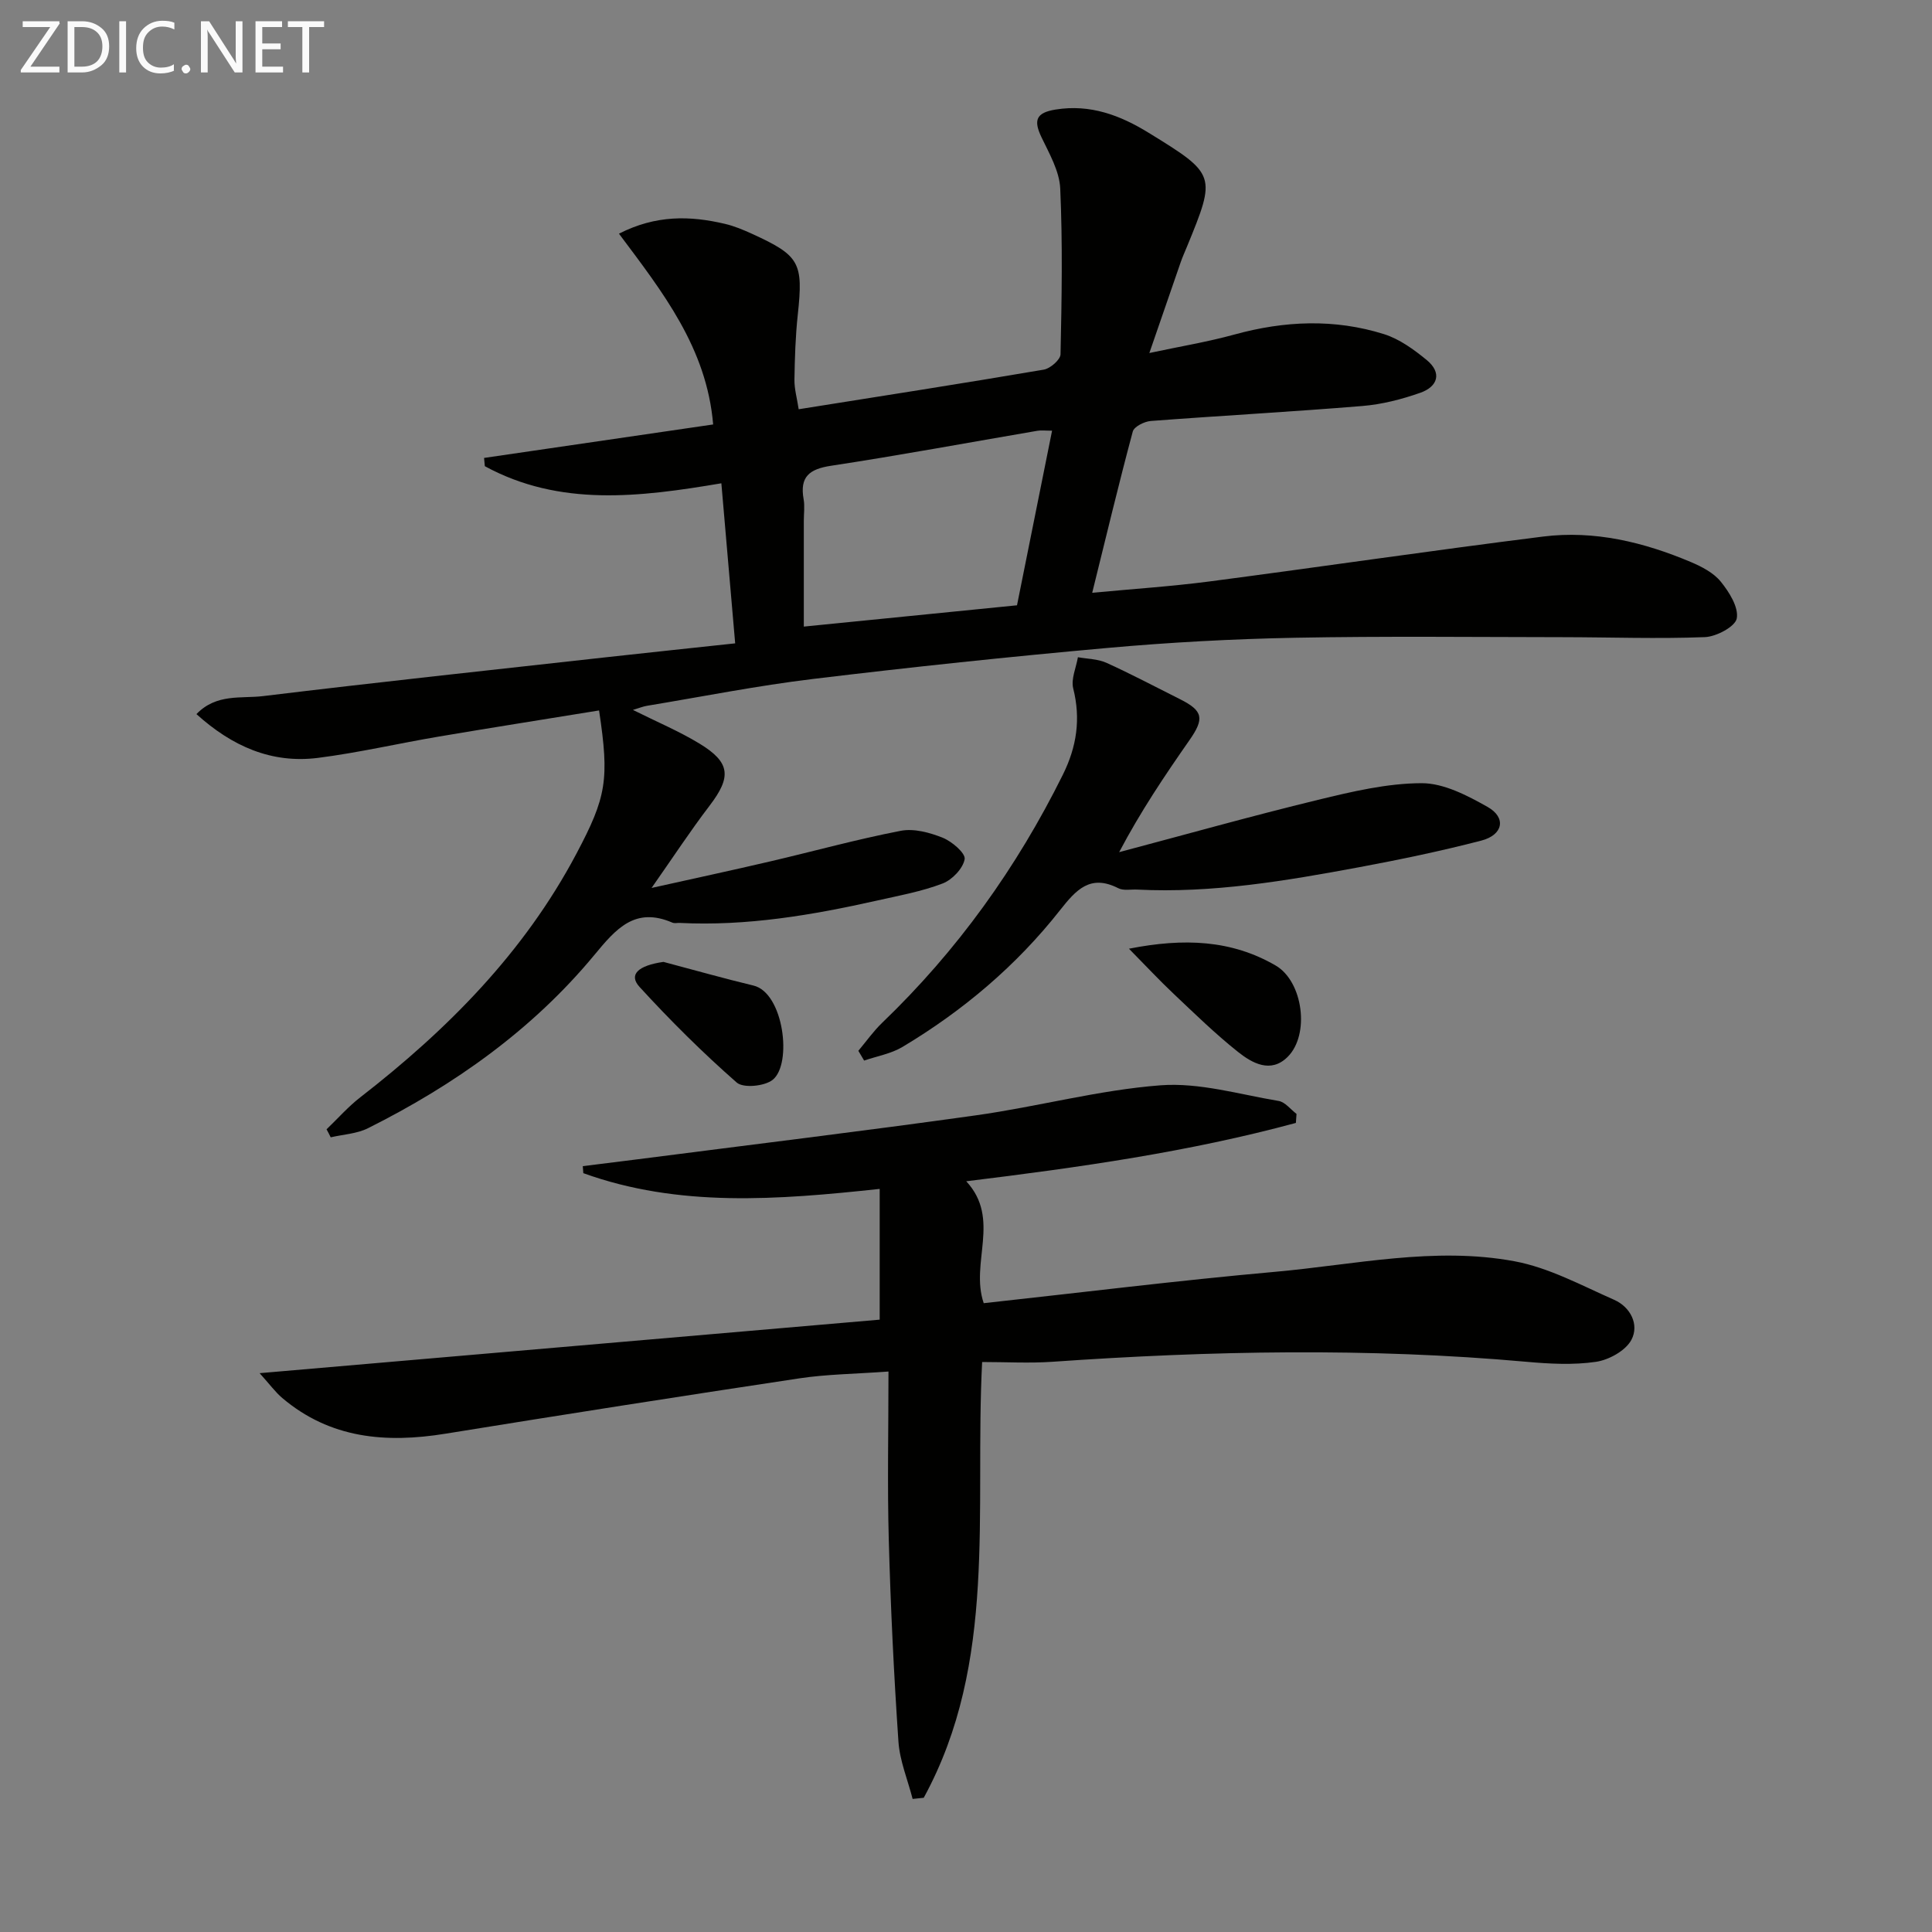
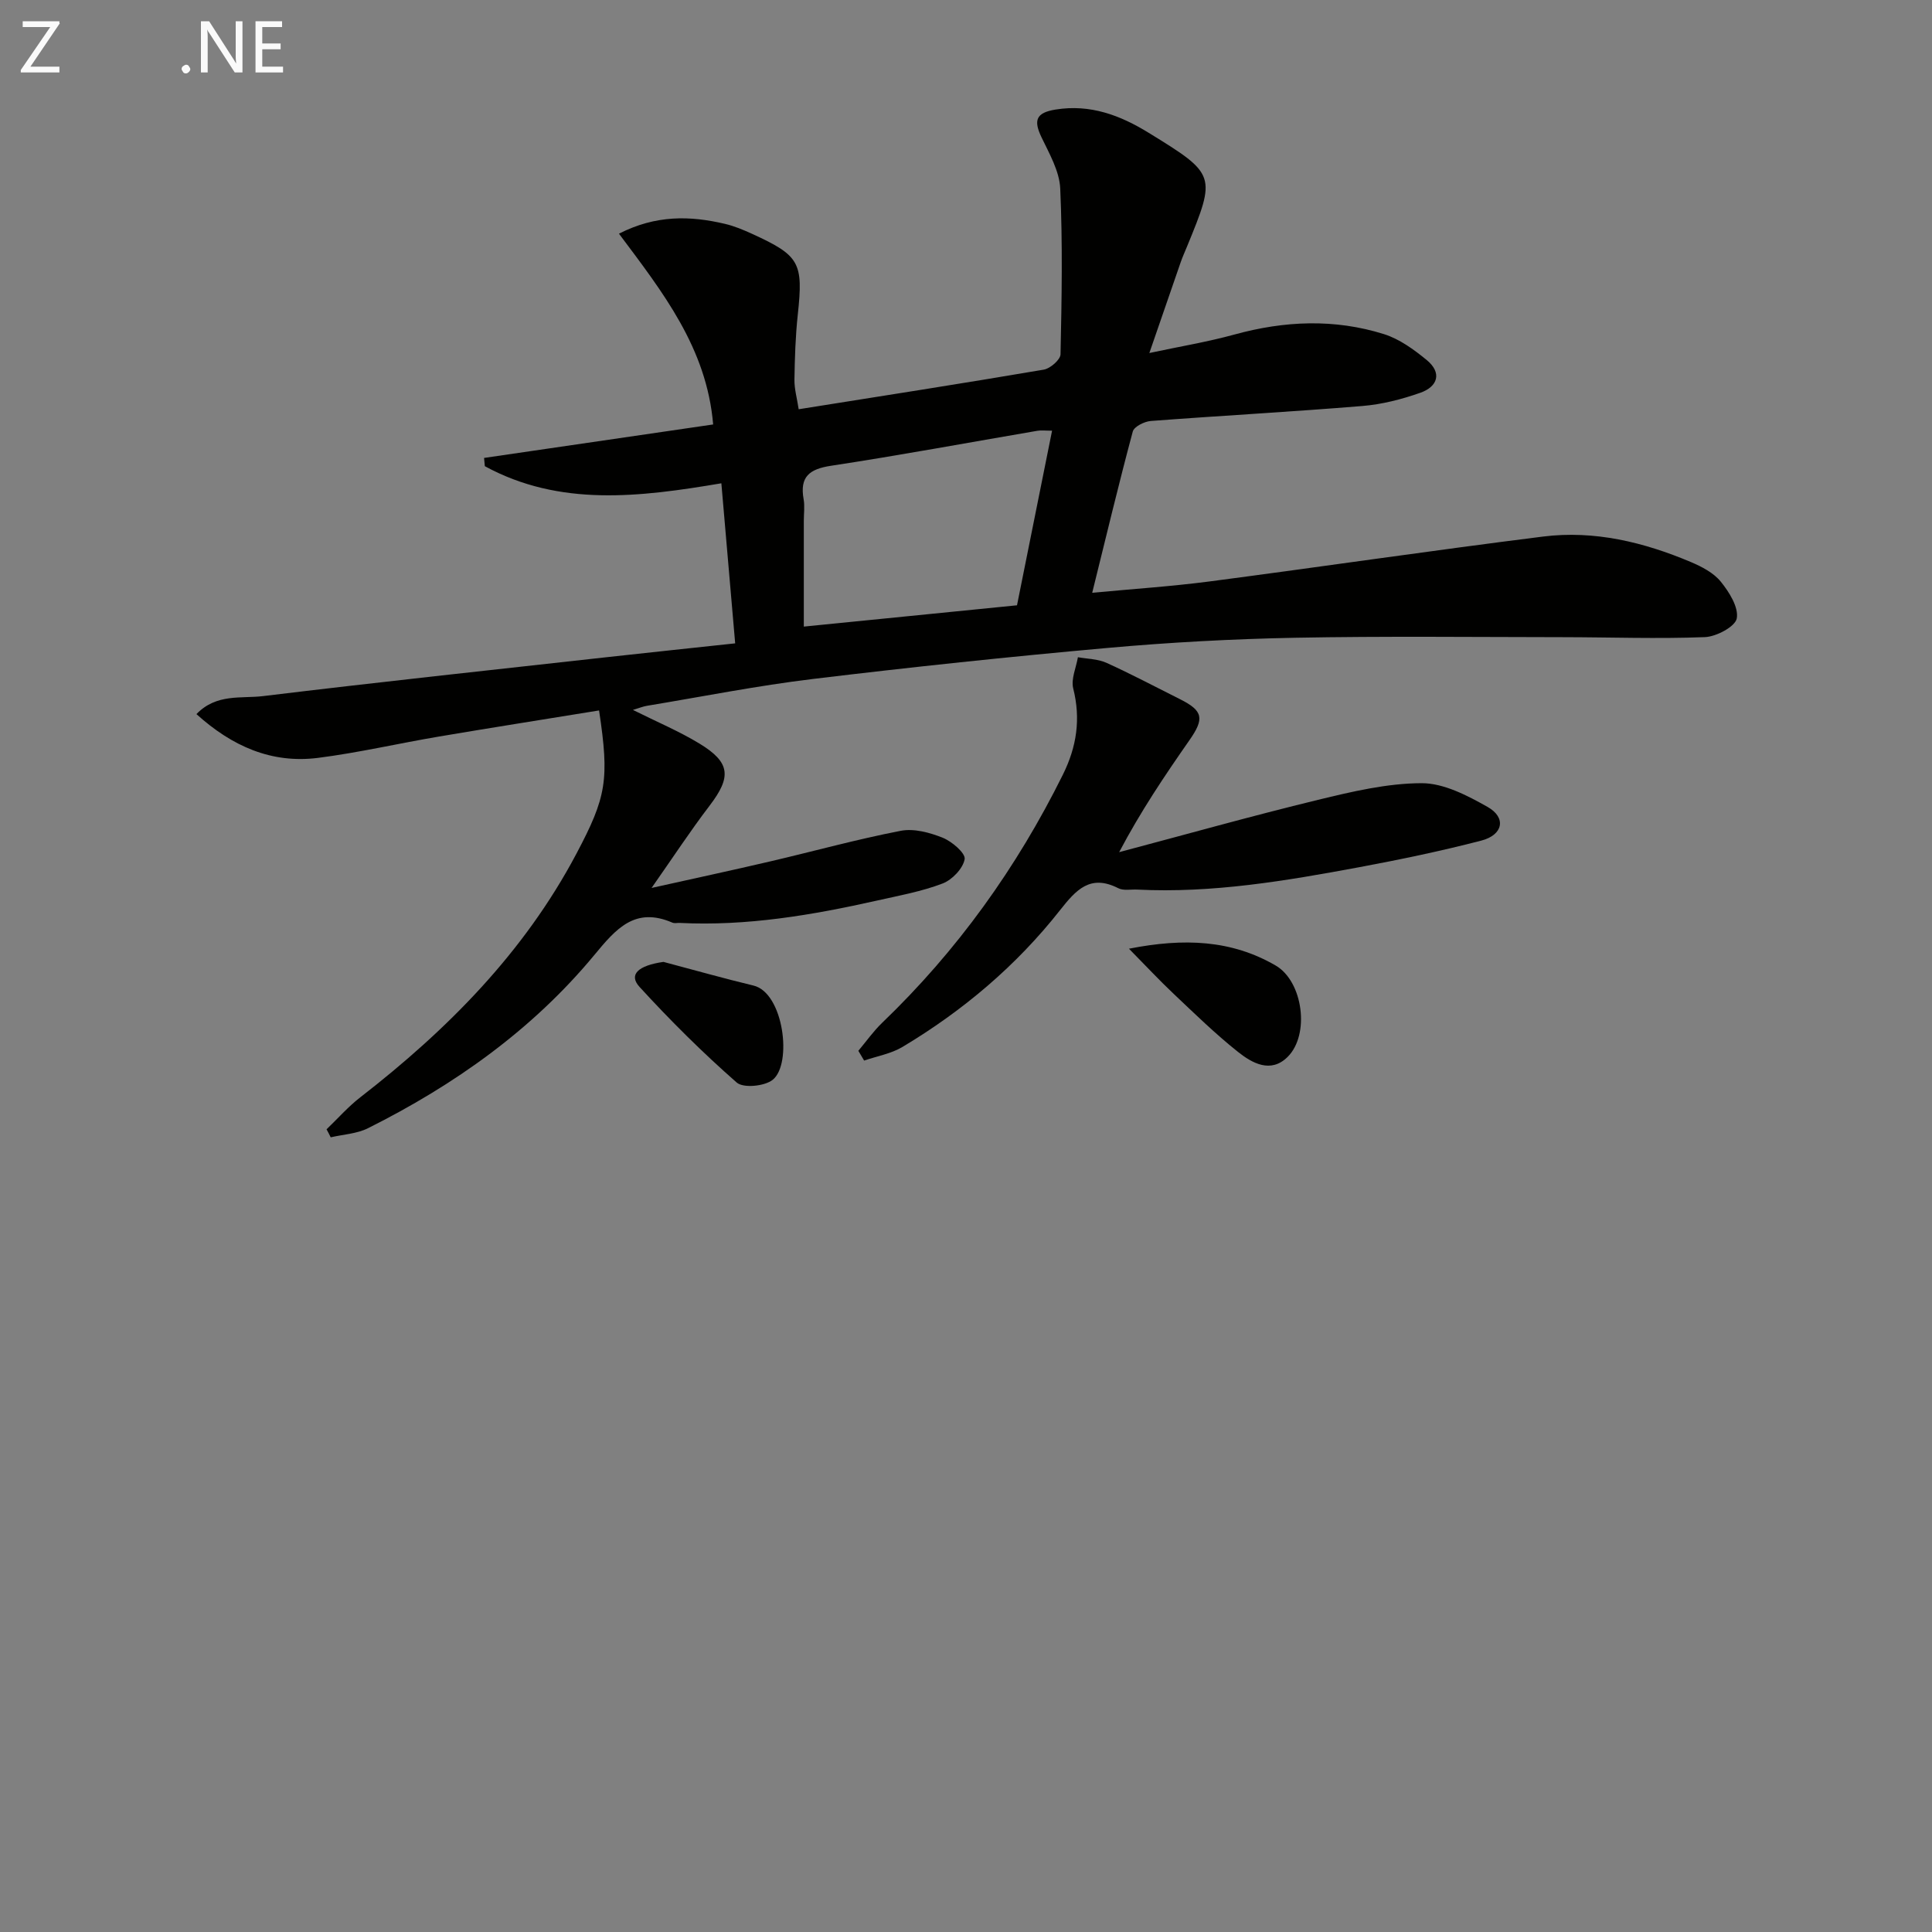
<svg xmlns="http://www.w3.org/2000/svg" enable-background="new 0 0 400 400" viewBox="0 0 400 400">
  <rect x="0" y="0" width="400" height="400" fill="#808080" stroke="none" />
  <path d="m67.61 233.81c2.32-2.22 4.46-4.67 6.98-6.62 18.07-14.02 33.91-29.98 44.74-50.42 6.24-11.78 6.86-15.35 4.7-29.68-11.06 1.8-22.13 3.54-33.18 5.41-8.34 1.41-16.61 3.34-25 4.41-9.63 1.22-17.79-2.39-25.18-9.06 4.14-4.31 9.31-3.18 13.8-3.73 23.74-2.88 47.52-5.43 71.28-8.07 8.58-.95 17.17-1.85 26.46-2.85-.97-11.18-1.89-21.86-2.86-33.14-16.96 2.87-33.47 4.9-48.97-3.54-.05-.57-.11-1.14-.16-1.71 15.74-2.3 31.48-4.6 47.43-6.93-1.33-15.84-10.44-27.39-19.5-39.5 7.67-3.91 14.75-3.73 21.95-2.03 1.92.45 3.79 1.23 5.6 2.06 9.91 4.52 10.63 5.97 9.47 16.76-.48 4.45-.62 8.95-.69 13.43-.03 1.93.54 3.87.88 6.13 17.1-2.72 33.94-5.34 50.74-8.2 1.35-.23 3.45-2.06 3.47-3.18.25-11.44.45-22.89-.06-34.31-.16-3.61-2.26-7.23-3.89-10.64-1.68-3.52-1.11-5.07 2.93-5.72 7.2-1.16 13.4 1.2 19.28 4.82 13.97 8.59 13.99 8.77 7.94 23.52-.44 1.08-.93 2.14-1.31 3.24-2.07 5.95-4.11 11.92-6.5 18.83 6.24-1.34 12.01-2.29 17.62-3.83 10.36-2.85 20.71-3.3 30.96-.08 3.19 1 6.17 3.17 8.81 5.33 3.26 2.66 2.35 5.53-1.29 6.81-3.86 1.36-7.96 2.41-12.03 2.74-14.57 1.2-29.18 1.99-43.77 3.1-1.33.1-3.46 1.17-3.73 2.18-2.92 10.87-5.53 21.81-8.4 33.39 8.47-.8 16.38-1.32 24.23-2.34 23.05-3.02 46.05-6.41 69.11-9.3 10.62-1.33 20.85 1.15 30.62 5.28 2.26.96 4.71 2.23 6.19 4.07 1.74 2.15 3.71 5.29 3.3 7.59-.3 1.69-4.23 3.79-6.61 3.88-9.81.38-19.64.02-29.46.01-18.46-.02-36.92-.23-55.37.12-12.96.25-25.94.95-38.85 2.11-20.35 1.82-40.68 3.97-60.96 6.42-11.52 1.39-22.93 3.66-34.39 5.56-.79.13-1.54.44-2.9.85 4.95 2.47 9.54 4.4 13.76 6.96 6.46 3.92 6.66 6.91 2.11 12.87-4.01 5.25-7.63 10.79-12.01 17.03 8.64-1.93 16.63-3.64 24.58-5.5 9.01-2.1 17.94-4.58 27.01-6.33 2.73-.53 6.01.36 8.7 1.44 1.91.77 4.74 3.2 4.53 4.43-.34 1.94-2.59 4.28-4.57 5.04-4.31 1.65-8.94 2.49-13.47 3.51-13.49 3.03-27.06 5.35-40.98 4.65-.5-.02-1.06.13-1.49-.06-7.77-3.35-11.7 1.31-16.19 6.74-12.82 15.47-28.96 26.88-46.84 35.83-2.31 1.15-5.13 1.28-7.71 1.88-.27-.56-.56-1.11-.86-1.66zm150.21-144.64c-1.44 0-2.26-.12-3.05.02-14.23 2.43-28.43 5.07-42.7 7.24-4.51.68-6.52 2.28-5.69 6.92.26 1.45.04 2.99.04 4.49v21.89c15.16-1.51 29.5-2.95 44.14-4.41 2.38-11.86 4.76-23.72 7.26-36.15z" fill="#010100" />
-   <path d="m268.3 232.49c-22.05 5.97-44.66 9.19-68.25 12.08 7.24 7.81.75 16.87 3.62 25.24 20.07-2.19 40.15-4.69 60.28-6.49 16.5-1.47 33.04-5.27 49.6-2.19 7.13 1.32 13.88 5 20.64 7.98 3.4 1.5 5.23 5.15 3.58 8.28-1.19 2.25-4.65 4.16-7.33 4.56-4.71.69-9.65.42-14.44-.01-32.7-2.93-65.39-2.28-98.09 0-4.77.33-9.57.05-14.57.05-1.58 31.04 3.25 62.13-12.09 90.22-.77.08-1.53.16-2.3.24-1.02-3.97-2.67-7.89-2.94-11.9-.95-13.92-1.62-27.87-2-41.83-.31-11.28-.06-22.58-.06-34.76-7.04.51-12.8.56-18.43 1.41-24.45 3.68-48.88 7.51-73.28 11.46-12.32 2-23.86 1.03-33.8-7.39-1.44-1.22-2.57-2.8-4.69-5.14 43.7-3.77 86.18-7.44 128.38-11.08 0-9.33 0-17.87 0-27.07-21.21 2.28-41.61 3.87-61.36-3.26-.04-.48-.07-.97-.11-1.45 3.76-.47 7.52-.93 11.27-1.41 23.37-3.01 46.77-5.84 70.11-9.11 12.79-1.79 25.41-5.24 38.23-6.22 8.03-.61 16.32 1.88 24.45 3.24 1.35.22 2.48 1.75 3.71 2.68-.05.61-.09 1.24-.13 1.87z" fill="#010100" />
  <path d="m177.71 217.56c1.64-1.95 3.12-4.06 4.94-5.81 15.53-14.91 27.86-32.1 37.41-51.37 2.86-5.77 3.73-11.52 2.14-17.84-.49-1.95.6-4.3.97-6.47 1.98.36 4.13.35 5.91 1.16 5.15 2.33 10.15 4.99 15.21 7.52 4.81 2.41 5.11 4.01 1.97 8.5-5.12 7.34-10.12 14.76-14.55 23.18 13.72-3.64 27.38-7.48 41.17-10.83 7.04-1.71 14.29-3.43 21.45-3.45 4.57-.01 9.45 2.54 13.65 4.91 3.93 2.21 3.25 5.8-1.3 6.98-8.33 2.16-16.77 3.92-25.24 5.5-15.18 2.82-30.41 5.42-45.97 4.64-1.33-.07-2.87.27-3.95-.29-5.8-2.95-8.73.34-12.05 4.55-9.03 11.48-20.08 20.81-32.61 28.31-2.37 1.42-5.29 1.91-7.95 2.83-.4-.68-.8-1.35-1.2-2.02z" fill="#010100" />
  <path d="m233.74 196.42c11.42-2.25 21.24-1.82 30.37 3.48 5.67 3.29 7.14 14.31 2.47 18.93-3.49 3.46-7.33 1.29-10.3-1.07-4.66-3.71-8.95-7.9-13.29-12-2.93-2.76-5.69-5.73-9.25-9.34z" fill="#010100" />
  <path d="m137.36 199.15c6.21 1.64 12.39 3.4 18.64 4.9 6.26 1.5 8.08 16.23 3.98 19.51-1.67 1.34-6.08 1.77-7.45.57-7.07-6.2-13.77-12.86-20.12-19.8-2.33-2.55-.29-4.43 4.95-5.18z" fill="#010100" />
  <g fill="#fafafa">
    <path d="m12.4 4.8-6.1 9h6v1.2h-8v-.5l6.1-8.9h-5.7v-1.2h7.6v.4z" />
-     <path d="m14 15v-10.6h3c1.6 0 2.9.5 4 1.4s1.6 2.2 1.6 3.8-.5 3-1.6 3.9-2.4 1.5-4 1.5zm1.4-9.4v8.2h1.6c1.3 0 2.4-.4 3.1-1.1s1.1-1.8 1.1-3.1-.4-2.3-1.2-3-1.8-1-3.1-1z" />
-     <path d="m26.1 4.4v10.6h-1.4v-10.6z" />
-     <path d="m36.1 14.6c-.8.4-1.8.6-2.9.6-1.5 0-2.7-.5-3.6-1.4s-1.4-2.2-1.4-3.8c0-1.7.5-3.1 1.5-4.1s2.3-1.6 3.9-1.6c1 0 1.8.1 2.5.4v1.4c-.8-.4-1.6-.6-2.5-.6-1.2 0-2.1.4-2.9 1.2s-1.1 1.8-1.1 3.2c0 1.3.3 2.3 1 3s1.6 1.1 2.7 1.1c1 0 2-.2 2.7-.7v1.3z" />
    <path d="m37.6 14.3c0-.2.1-.5.3-.6s.4-.3.6-.3c.3 0 .5.1.6.3s.3.4.3.6-.1.4-.3.6-.4.3-.6.3c-.3 0-.5-.1-.6-.3s-.3-.4-.3-.6z" />
    <path d="m50.2 15h-1.6l-5.3-8.2c-.2-.2-.3-.5-.4-.7 0 .2.1.7.1 1.5v7.4h-1.4v-10.6h1.7l5.2 8.1c.2.4.4.6.4.7 0-.3-.1-.8-.1-1.5v-7.3h1.4z" />
    <path d="m58.6 15h-5.7v-10.6h5.5v1.2h-4.1v3.4h3.8v1.2h-3.8v3.6h4.3z" />
-     <path d="m67.1 5.6h-3.1v9.4h-1.4v-9.4h-3v-1.2h7.5z" />
  </g>
</svg>